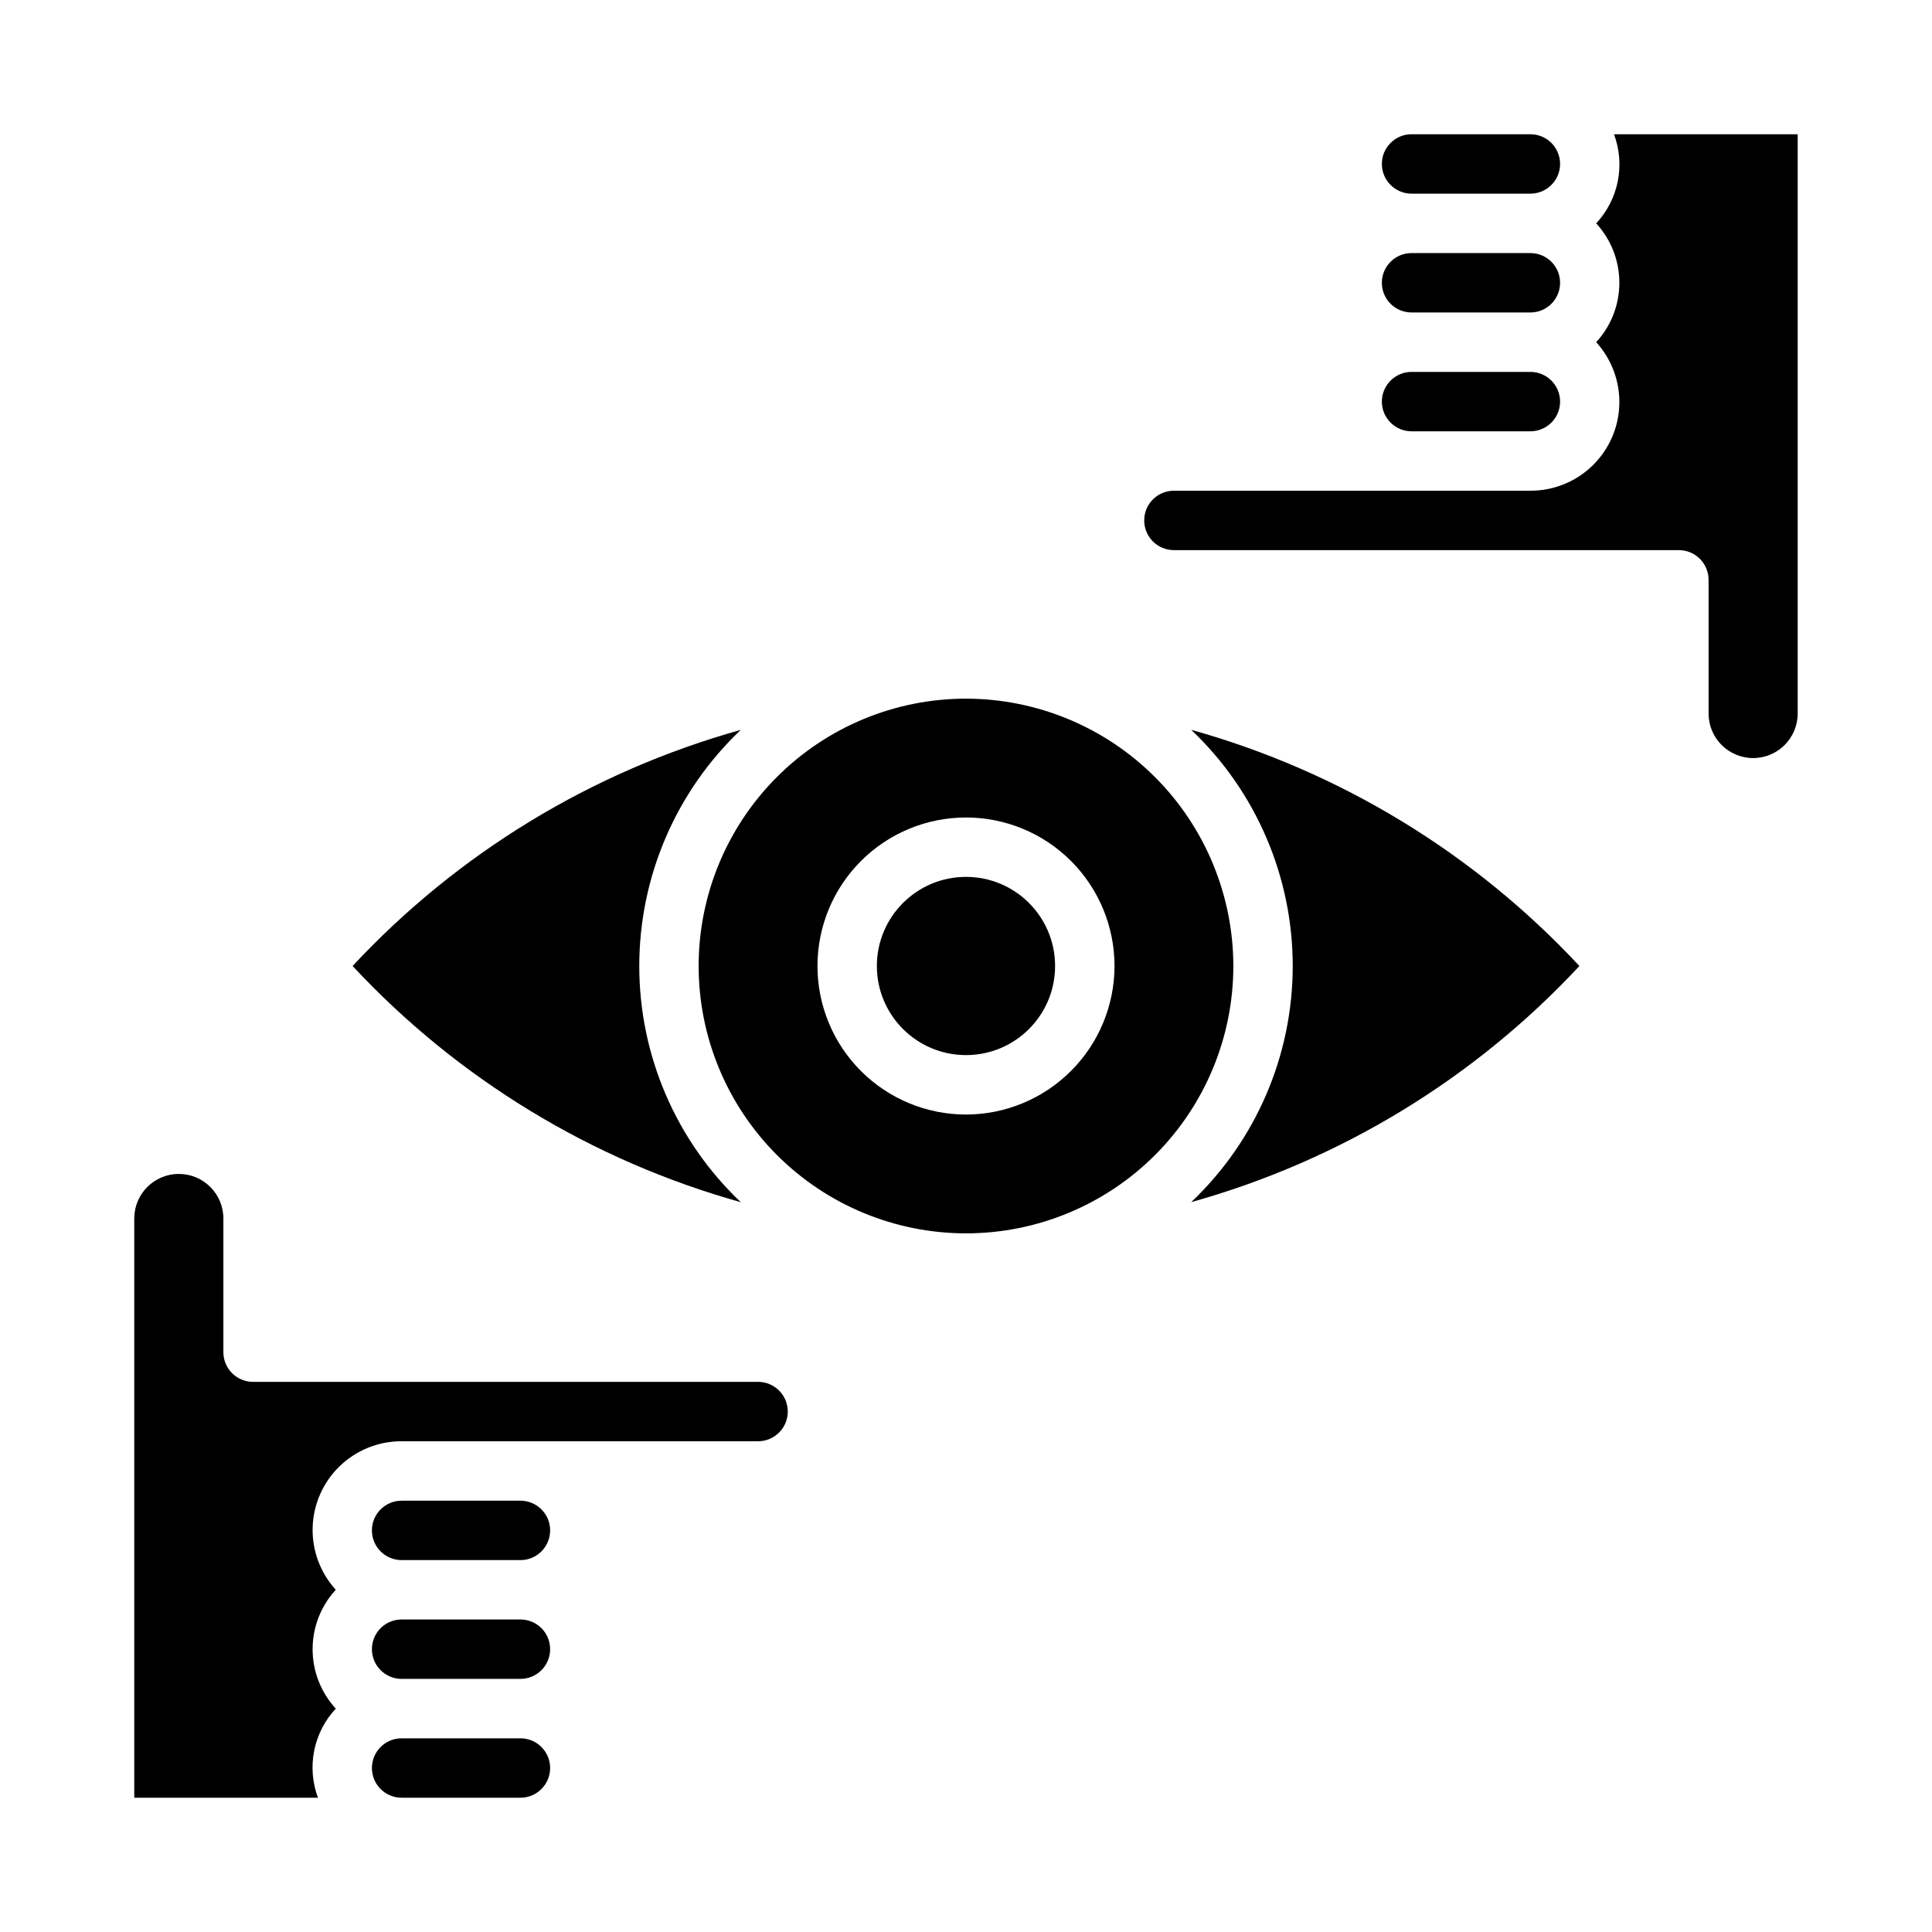
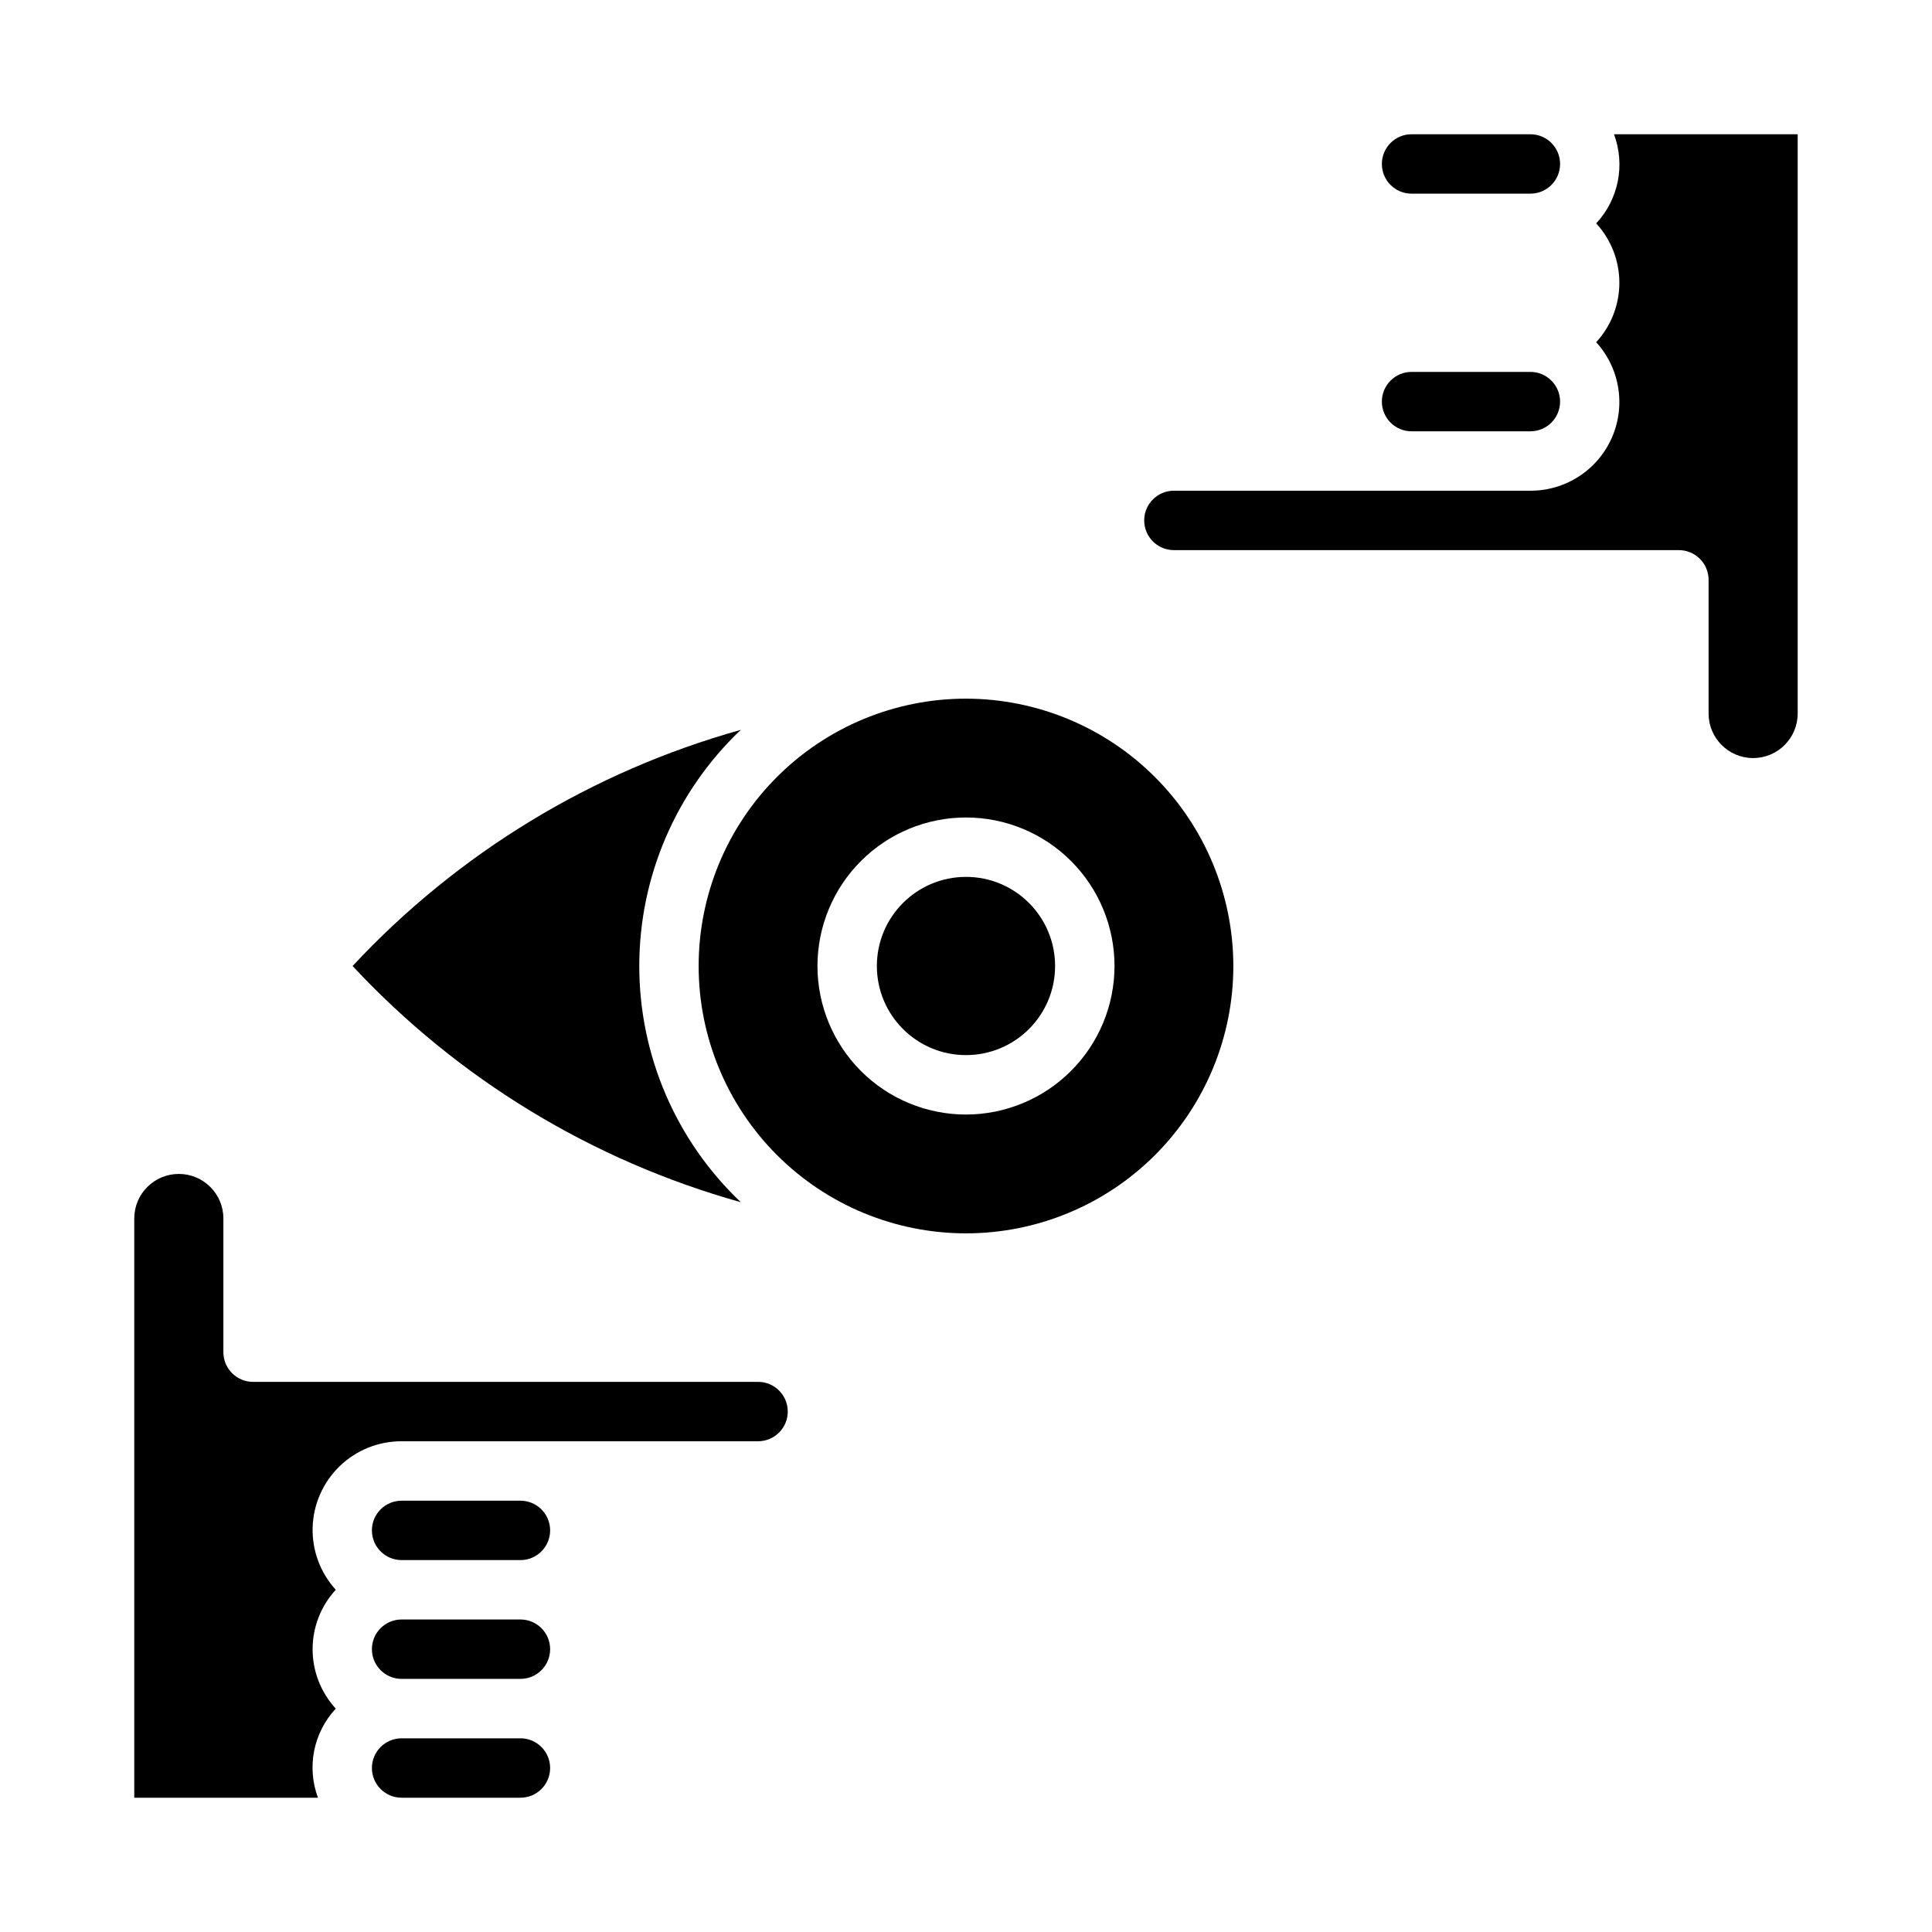
<svg xmlns="http://www.w3.org/2000/svg" fill="#000000" width="800px" height="800px" version="1.1" viewBox="144 144 512 512">
  <g>
    <path d="m281.92 541.7h-31.488c-4.348 0-7.871 3.523-7.871 7.871s3.523 7.871 7.871 7.871h31.488c4.348 0 7.871-3.523 7.871-7.871s-3.523-7.871-7.871-7.871z" />
    <path d="m344.89 510.21h-133.82c-4.348 0-7.871-3.523-7.871-7.871v-35.426c0-6.519-5.289-11.809-11.809-11.809-6.523 0-11.809 5.289-11.809 11.809v153.5h48.68c-1.484-3.984-1.828-8.309-0.996-12.477 0.836-4.172 2.816-8.031 5.719-11.137-3.949-4.293-6.141-9.914-6.141-15.746 0-5.832 2.191-11.453 6.141-15.742-4.125-4.523-6.32-10.473-6.129-16.59 0.195-6.117 2.766-11.918 7.168-16.172 4.398-4.25 10.285-6.617 16.406-6.602h94.465c4.348 0 7.871-3.523 7.871-7.871s-3.523-7.871-7.871-7.871z" />
    <path d="m281.92 573.18h-31.488c-4.348 0-7.871 3.523-7.871 7.871 0 4.348 3.523 7.871 7.871 7.871h31.488c4.348 0 7.871-3.523 7.871-7.871 0-4.348-3.523-7.871-7.871-7.871z" />
    <path d="m281.92 604.67h-31.488c-4.348 0-7.871 3.523-7.871 7.871 0 4.348 3.523 7.871 7.871 7.871h31.488c4.348 0 7.871-3.523 7.871-7.871 0-4.348-3.523-7.871-7.871-7.871z" />
    <path d="m518.08 258.3h31.488c4.348 0 7.871-3.523 7.871-7.871 0-4.348-3.523-7.871-7.871-7.871h-31.488c-4.348 0-7.871 3.523-7.871 7.871 0 4.348 3.523 7.871 7.871 7.871z" />
-     <path d="m518.08 226.81h31.488c4.348 0 7.871-3.523 7.871-7.871s-3.523-7.871-7.871-7.871h-31.488c-4.348 0-7.871 3.523-7.871 7.871s3.523 7.871 7.871 7.871z" />
    <path d="m571.73 179.58c1.484 3.988 1.828 8.309 0.996 12.48-0.836 4.172-2.816 8.027-5.719 11.137 3.949 4.289 6.141 9.91 6.141 15.742 0 5.832-2.191 11.453-6.141 15.746 4.125 4.519 6.324 10.473 6.129 16.59-0.191 6.117-2.762 11.918-7.164 16.168-4.402 4.25-10.289 6.621-16.41 6.602h-94.465c-4.348 0-7.871 3.523-7.871 7.871 0 4.348 3.523 7.871 7.871 7.871h133.82c2.09 0 4.09 0.832 5.566 2.309 1.477 1.473 2.309 3.477 2.309 5.566v35.426-0.004c0 6.523 5.285 11.809 11.805 11.809 6.523 0 11.809-5.285 11.809-11.809v-153.5z" />
    <path d="m518.08 195.32h31.488c4.348 0 7.871-3.523 7.871-7.871s-3.523-7.871-7.871-7.871h-31.488c-4.348 0-7.871 3.523-7.871 7.871s3.523 7.871 7.871 7.871z" />
    <path d="m423.61 400c0 13.043-10.57 23.613-23.613 23.613s-23.617-10.57-23.617-23.613 10.574-23.617 23.617-23.617 23.613 10.574 23.613 23.617" />
    <path d="m340.32 462.59c-17.176-16.285-26.906-38.914-26.906-62.582 0-23.672 9.73-46.301 26.906-62.586-39.398 10.996-74.996 32.648-102.88 62.578 27.879 29.934 63.48 51.59 102.88 62.59z" />
-     <path d="m459.68 337.41c17.176 16.285 26.906 38.914 26.906 62.586 0 23.668-9.73 46.297-26.906 62.582 39.398-10.996 75-32.648 102.88-62.574-27.879-29.934-63.48-51.594-102.88-62.594z" />
    <path d="m400 329.15c-18.793 0-36.812 7.465-50.098 20.754-13.289 13.285-20.754 31.305-20.754 50.098 0 18.789 7.465 36.809 20.754 50.098 13.285 13.285 31.305 20.75 50.098 20.75 18.789 0 36.809-7.465 50.098-20.75 13.285-13.289 20.75-31.309 20.75-50.098-0.023-18.785-7.496-36.793-20.777-50.074s-31.289-20.754-50.07-20.777zm0 110.21v0.004c-10.441 0-20.453-4.148-27.832-11.527-7.383-7.383-11.531-17.395-11.531-27.832 0-10.441 4.148-20.453 11.531-27.832 7.379-7.383 17.391-11.531 27.832-11.531 10.438 0 20.449 4.148 27.832 11.531 7.379 7.379 11.527 17.391 11.527 27.832-0.012 10.434-4.164 20.438-11.543 27.816s-17.383 11.531-27.816 11.543z" />
  </g>
</svg>